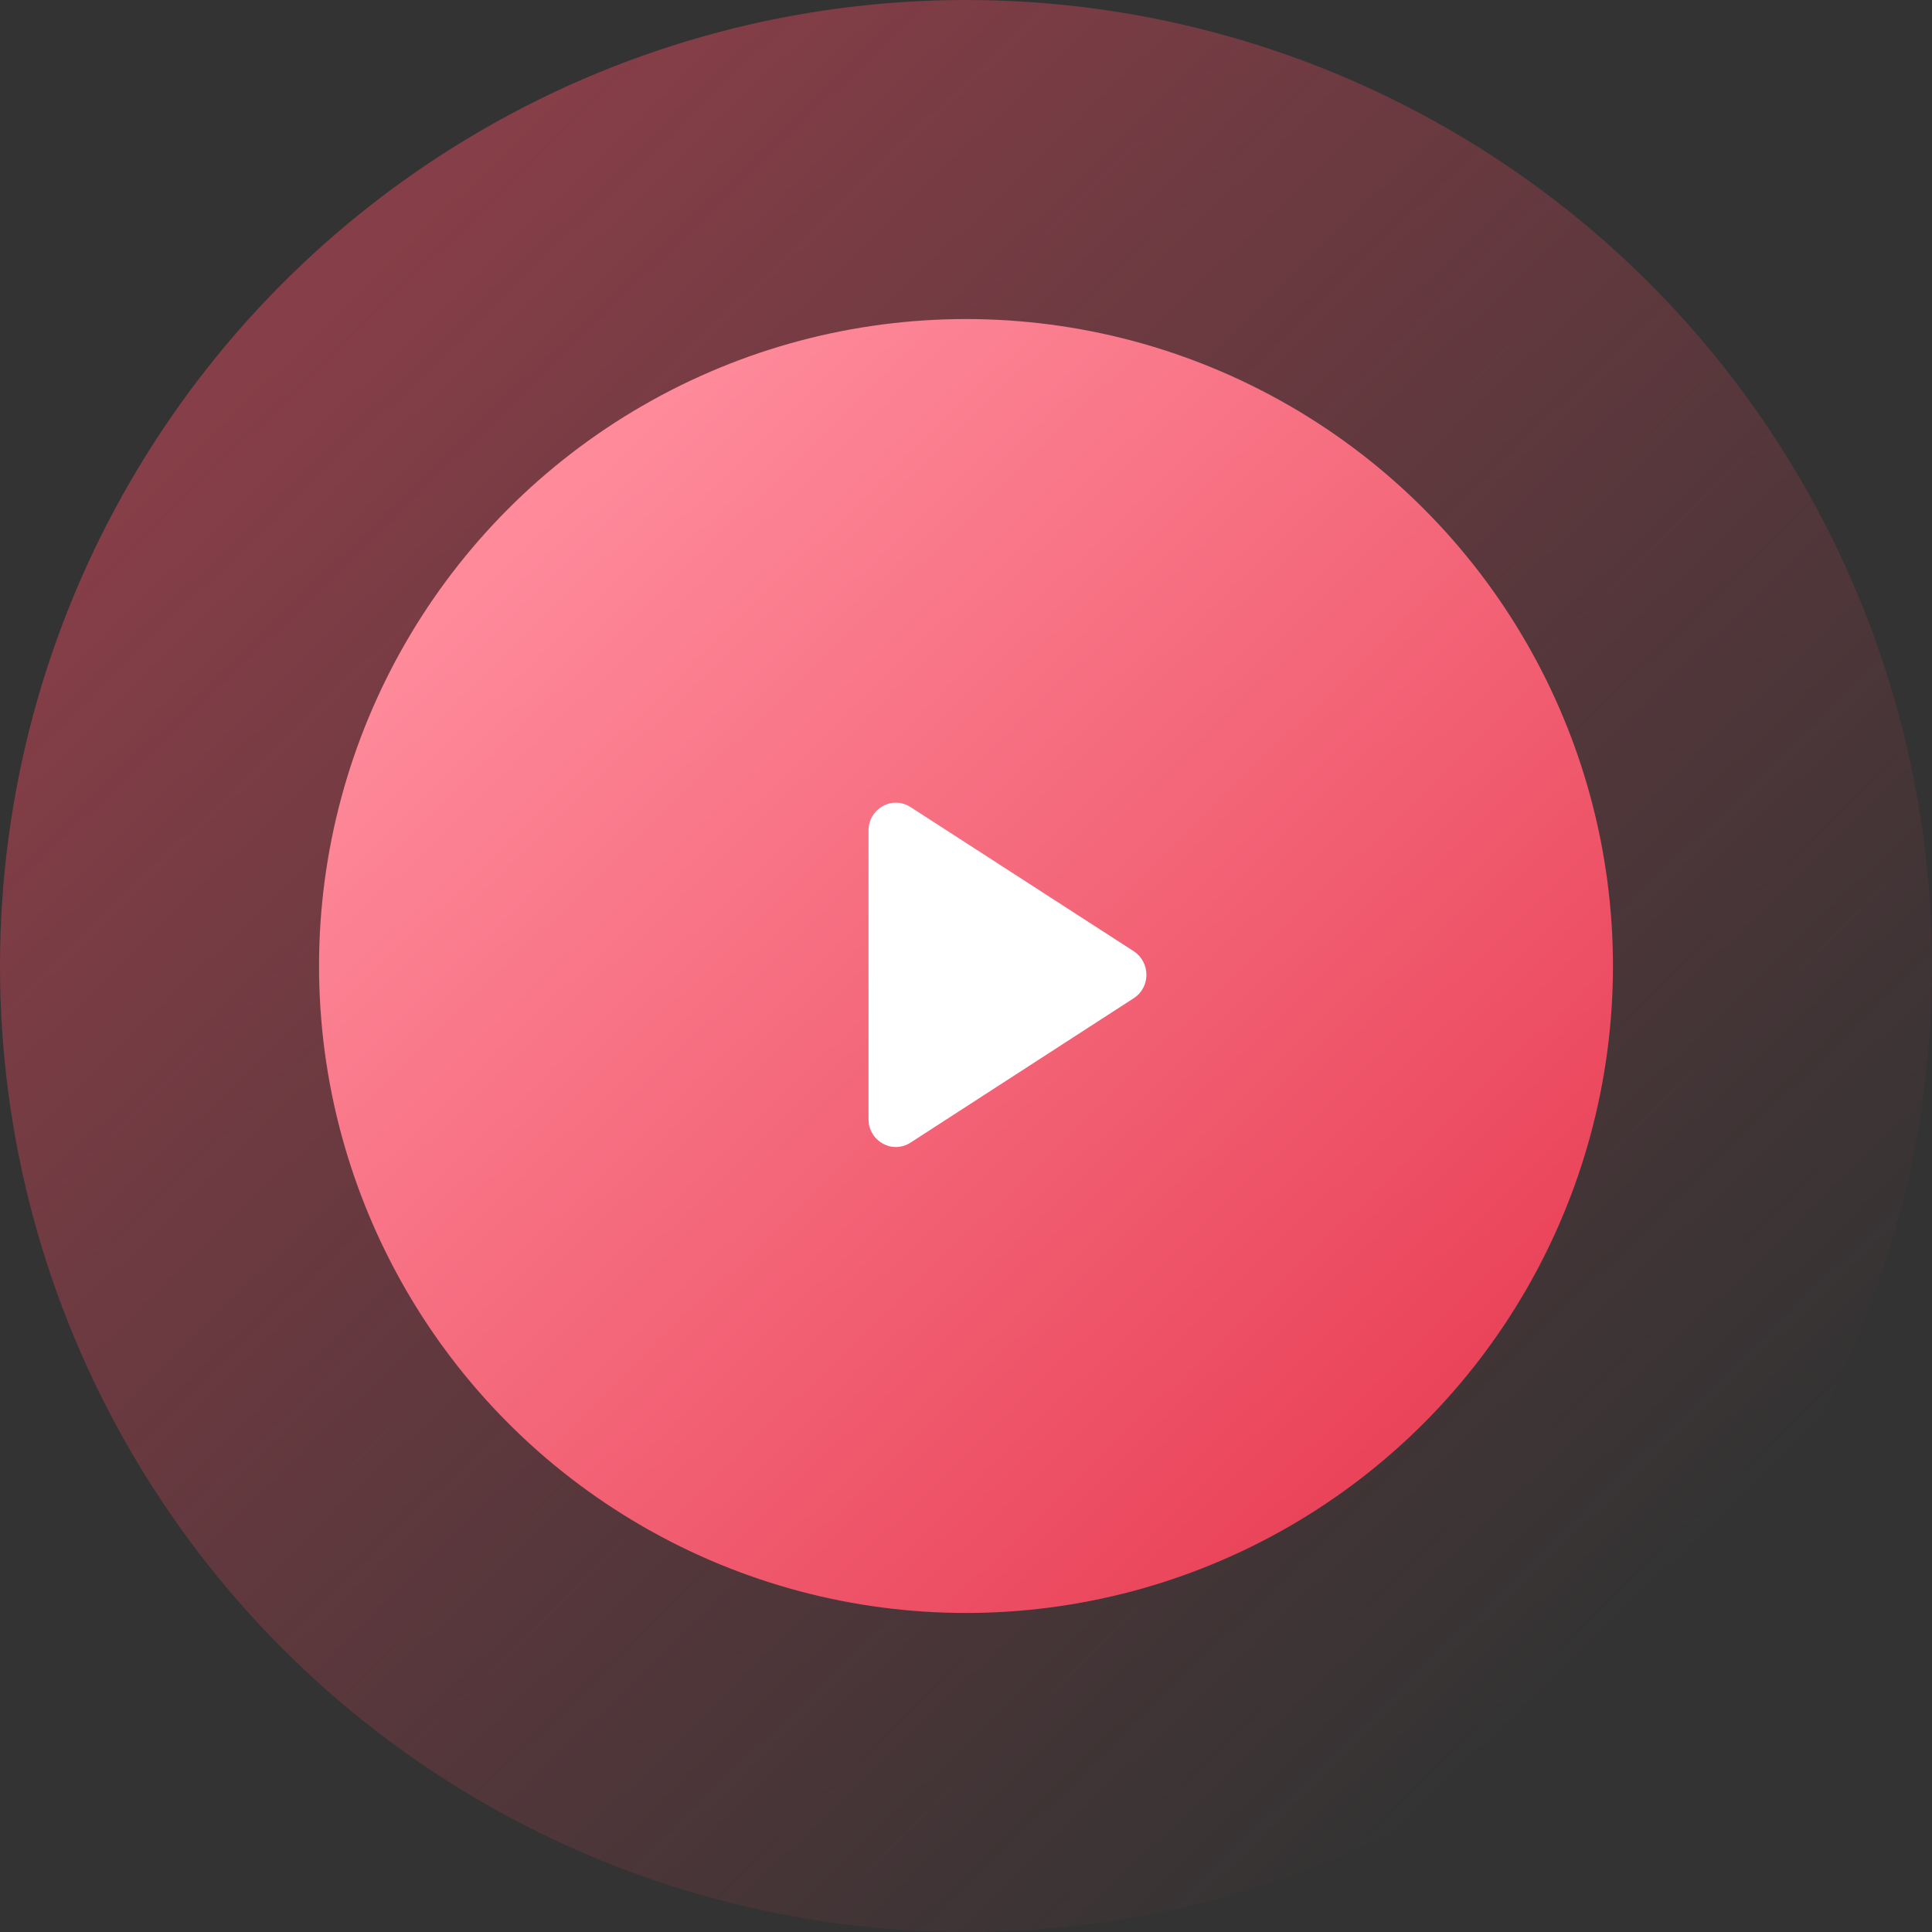
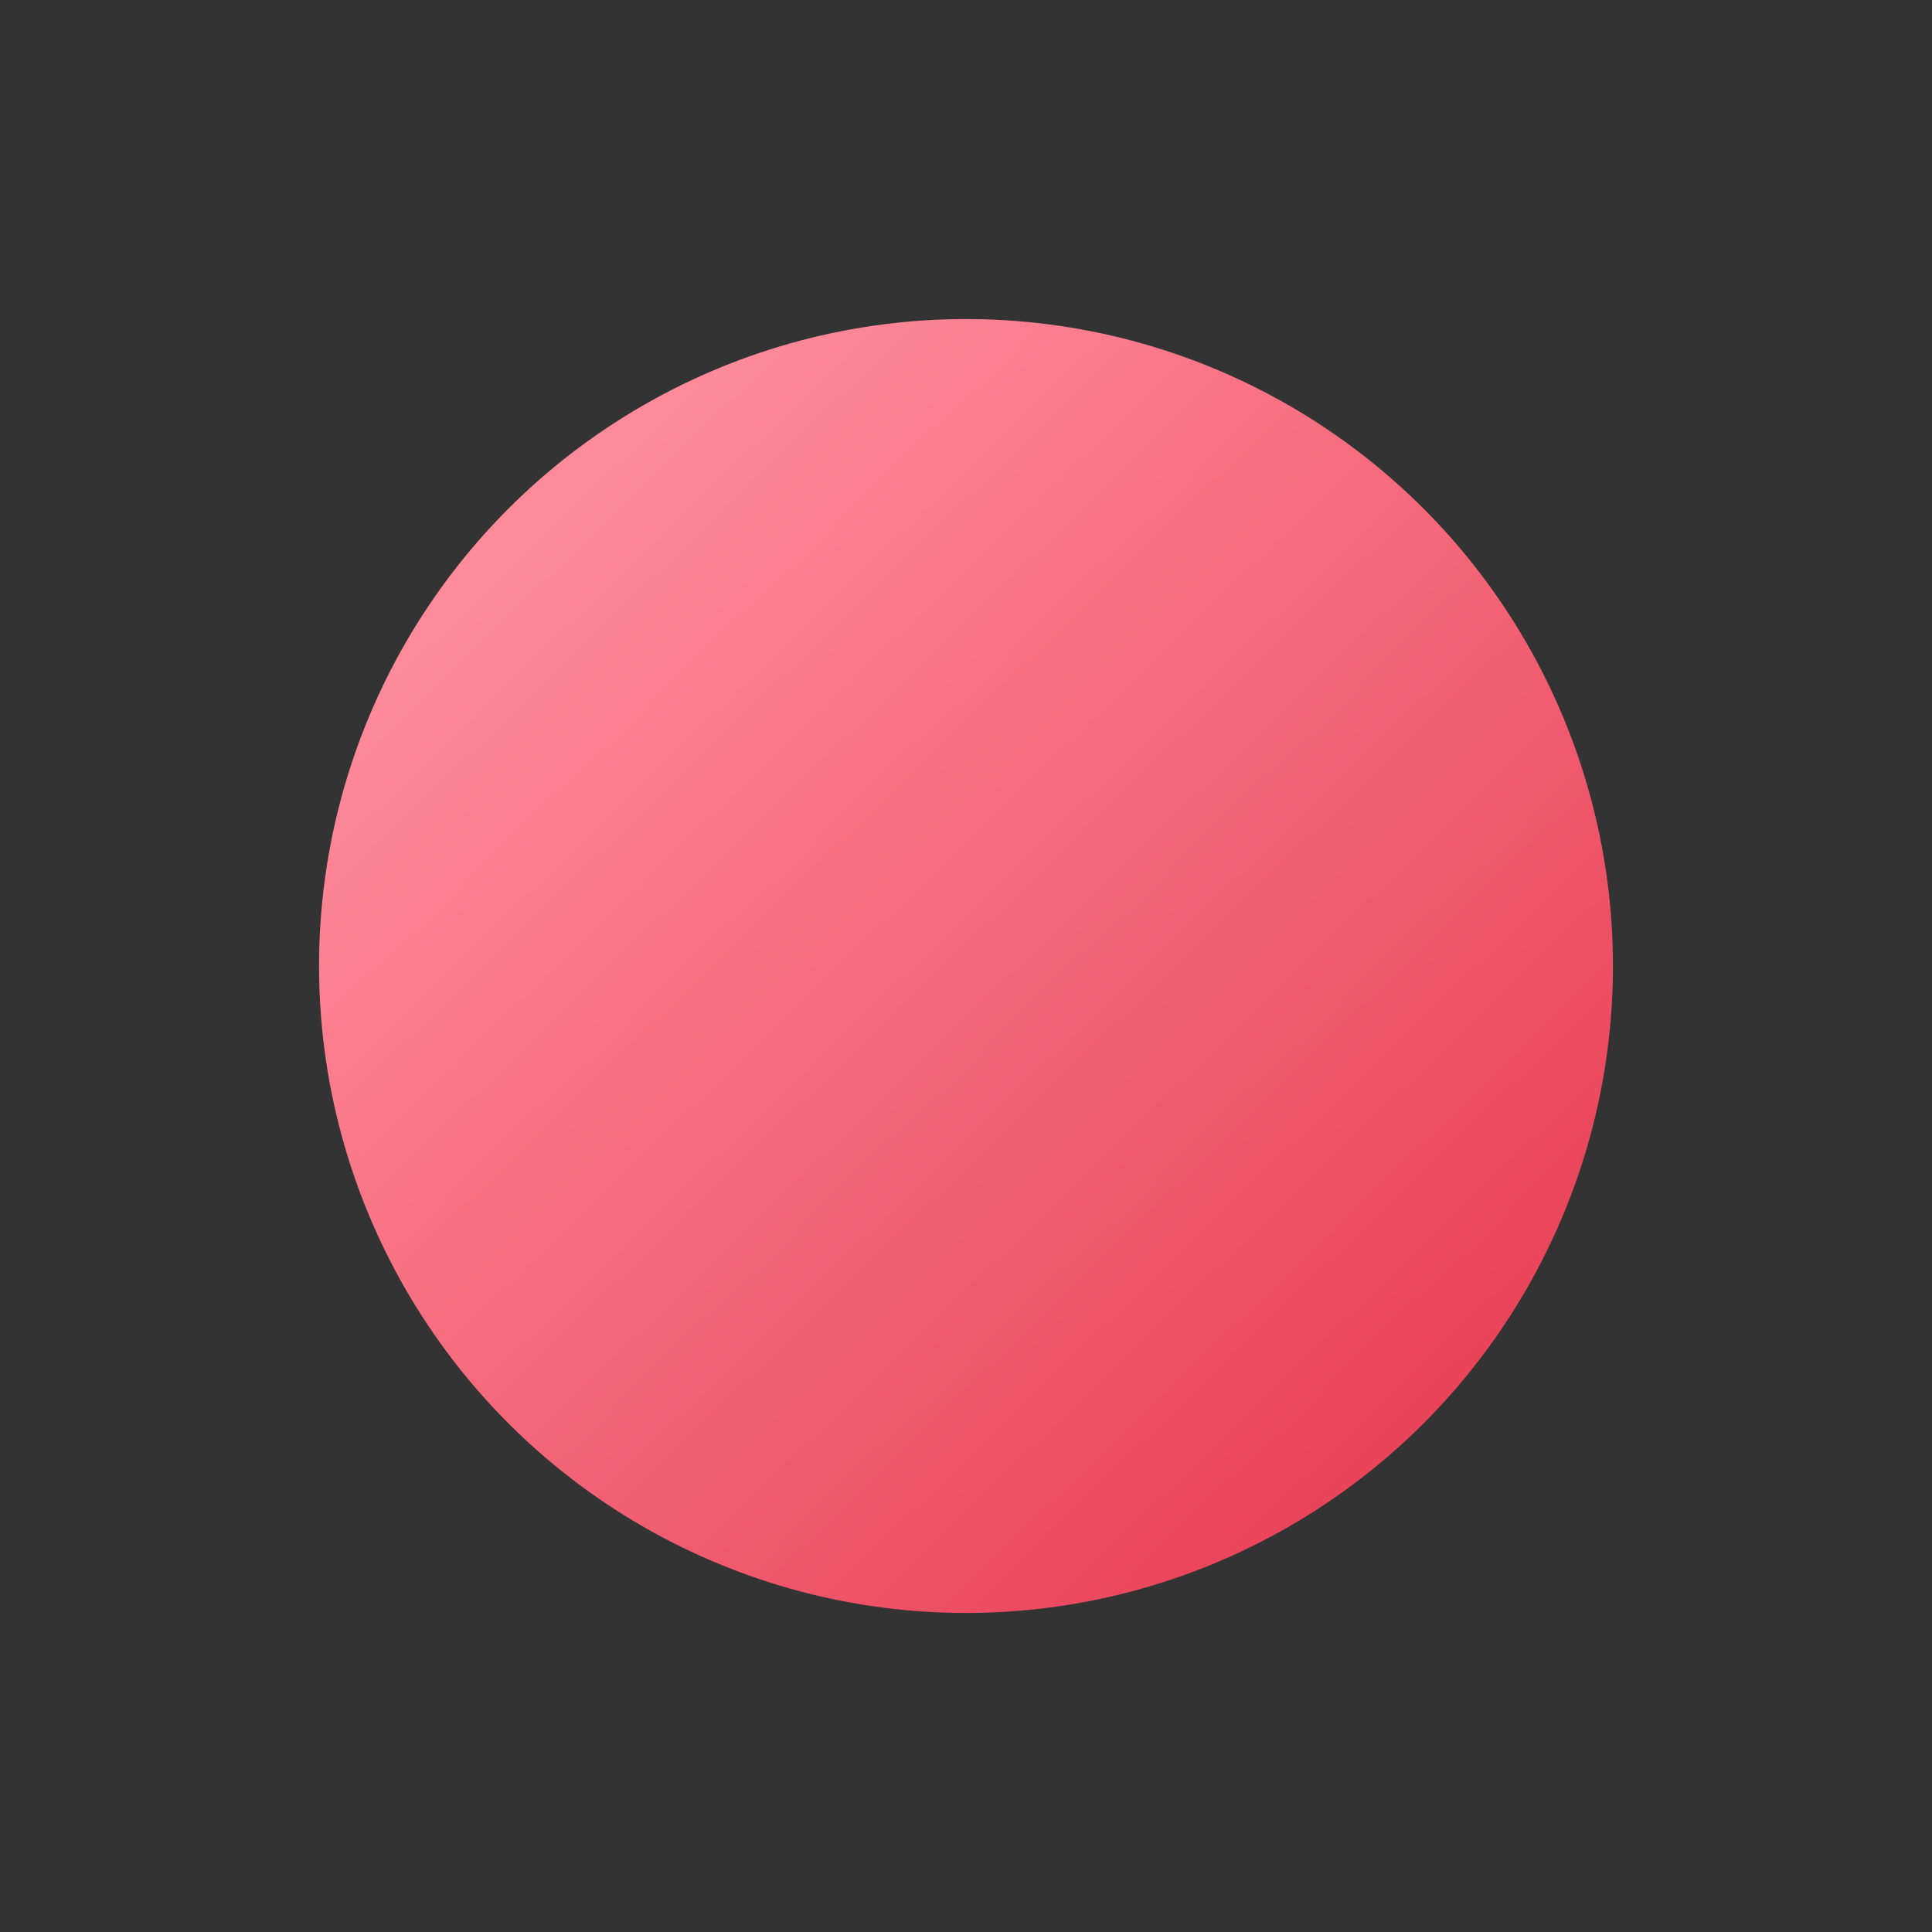
<svg xmlns="http://www.w3.org/2000/svg" width="184" height="184" viewBox="0 0 184 184" fill="none">
  <rect x="0" y="0" width="184" height="184" fill="#333333" stroke="none" />
-   <circle opacity="0.45" cx="92" cy="92" r="92" fill="url(#paint0_linear)" />
  <circle cx="92" cy="92.001" r="61.615" fill="url(#paint1_linear)" />
  <g clip-path="url(#clip0)">
    <path fill-rule="evenodd" clip-rule="evenodd" d="M82.716 79.102V106.584C82.716 108.679 84.986 109.953 86.733 108.812L107.969 95.071C109.587 94.037 109.587 91.649 107.969 90.588L86.733 76.874C84.986 75.733 82.716 77.006 82.716 79.102Z" fill="white" />
  </g>
  <defs>
    <linearGradient id="paint0_linear" x1="37.982" y1="22.789" x2="161.211" y2="150.239" gradientUnits="userSpaceOnUse">
      <stop stop-color="#EC4C61" />
      <stop offset="1" stop-color="#EA445A" stop-opacity="0" />
    </linearGradient>
    <linearGradient id="paint1_linear" x1="55.822" y1="45.649" x2="138.352" y2="131.005" gradientUnits="userSpaceOnUse">
      <stop stop-color="#FE8A9A" />
      <stop offset="1" stop-color="#EA445A" />
    </linearGradient>
    <clipPath id="clip0">
-       <rect width="28.697" height="37.138" fill="white" transform="translate(82.716 74.275)" />
-     </clipPath>
+       </clipPath>
  </defs>
</svg>